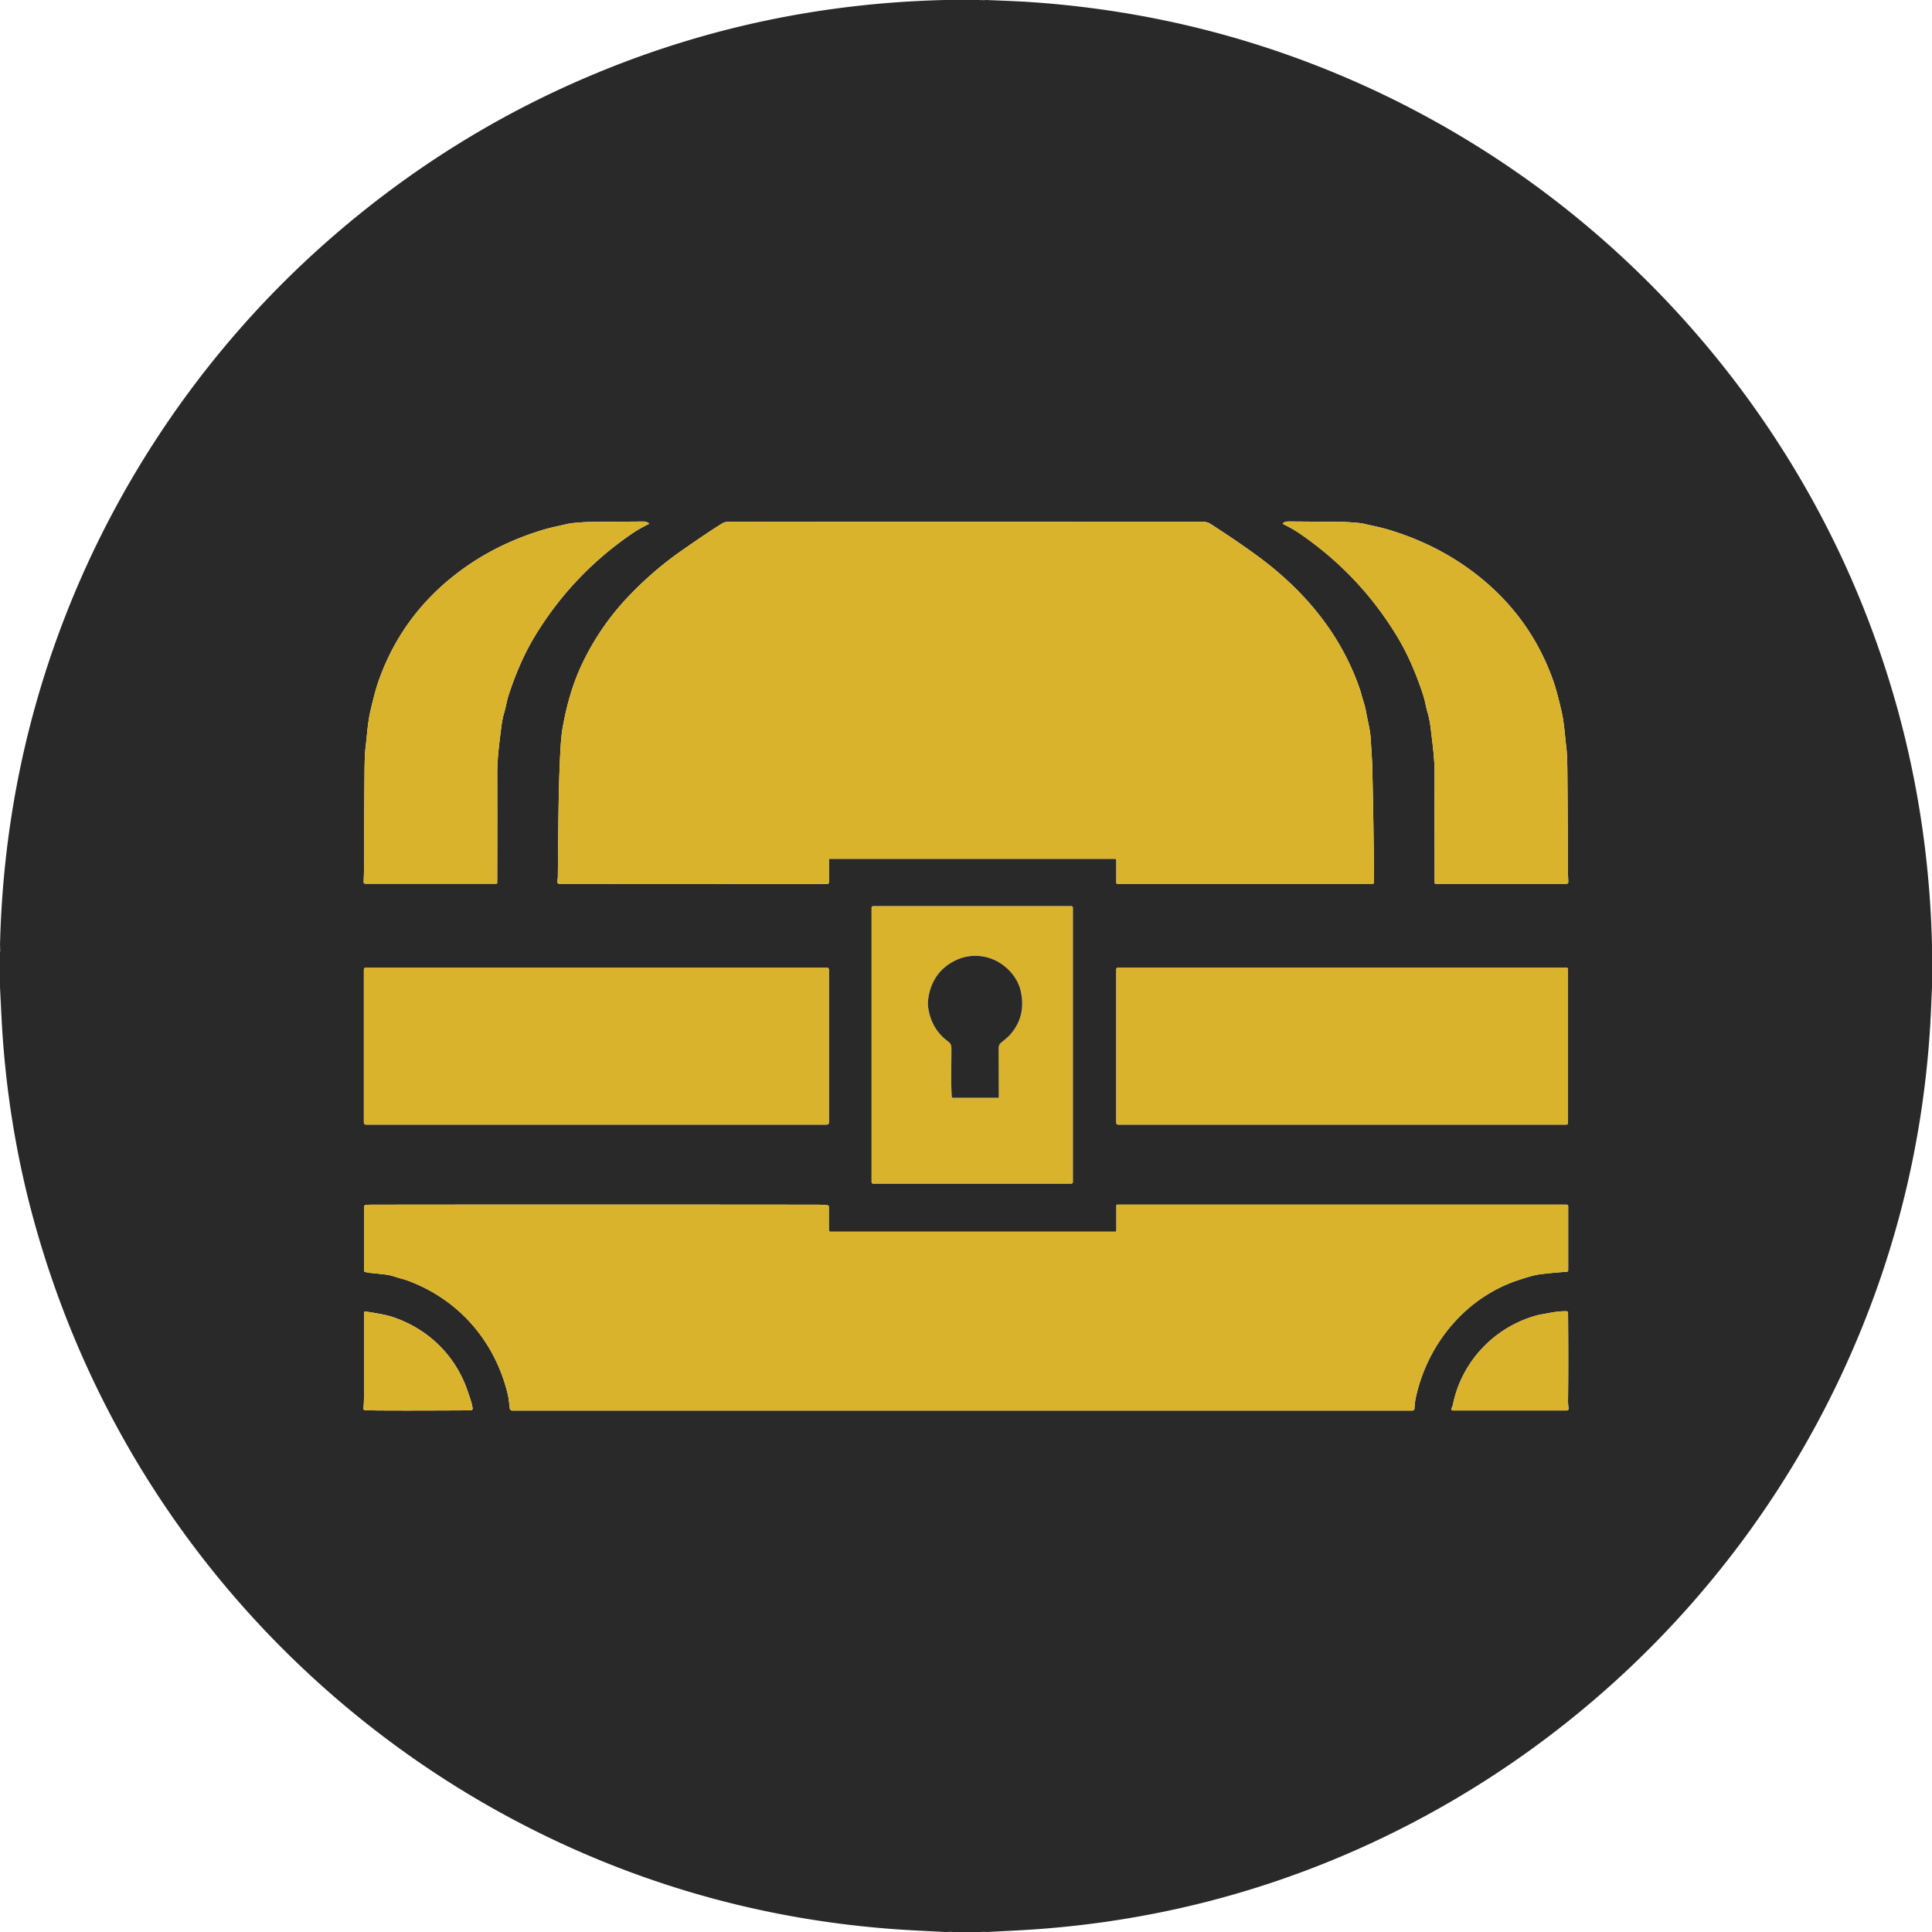
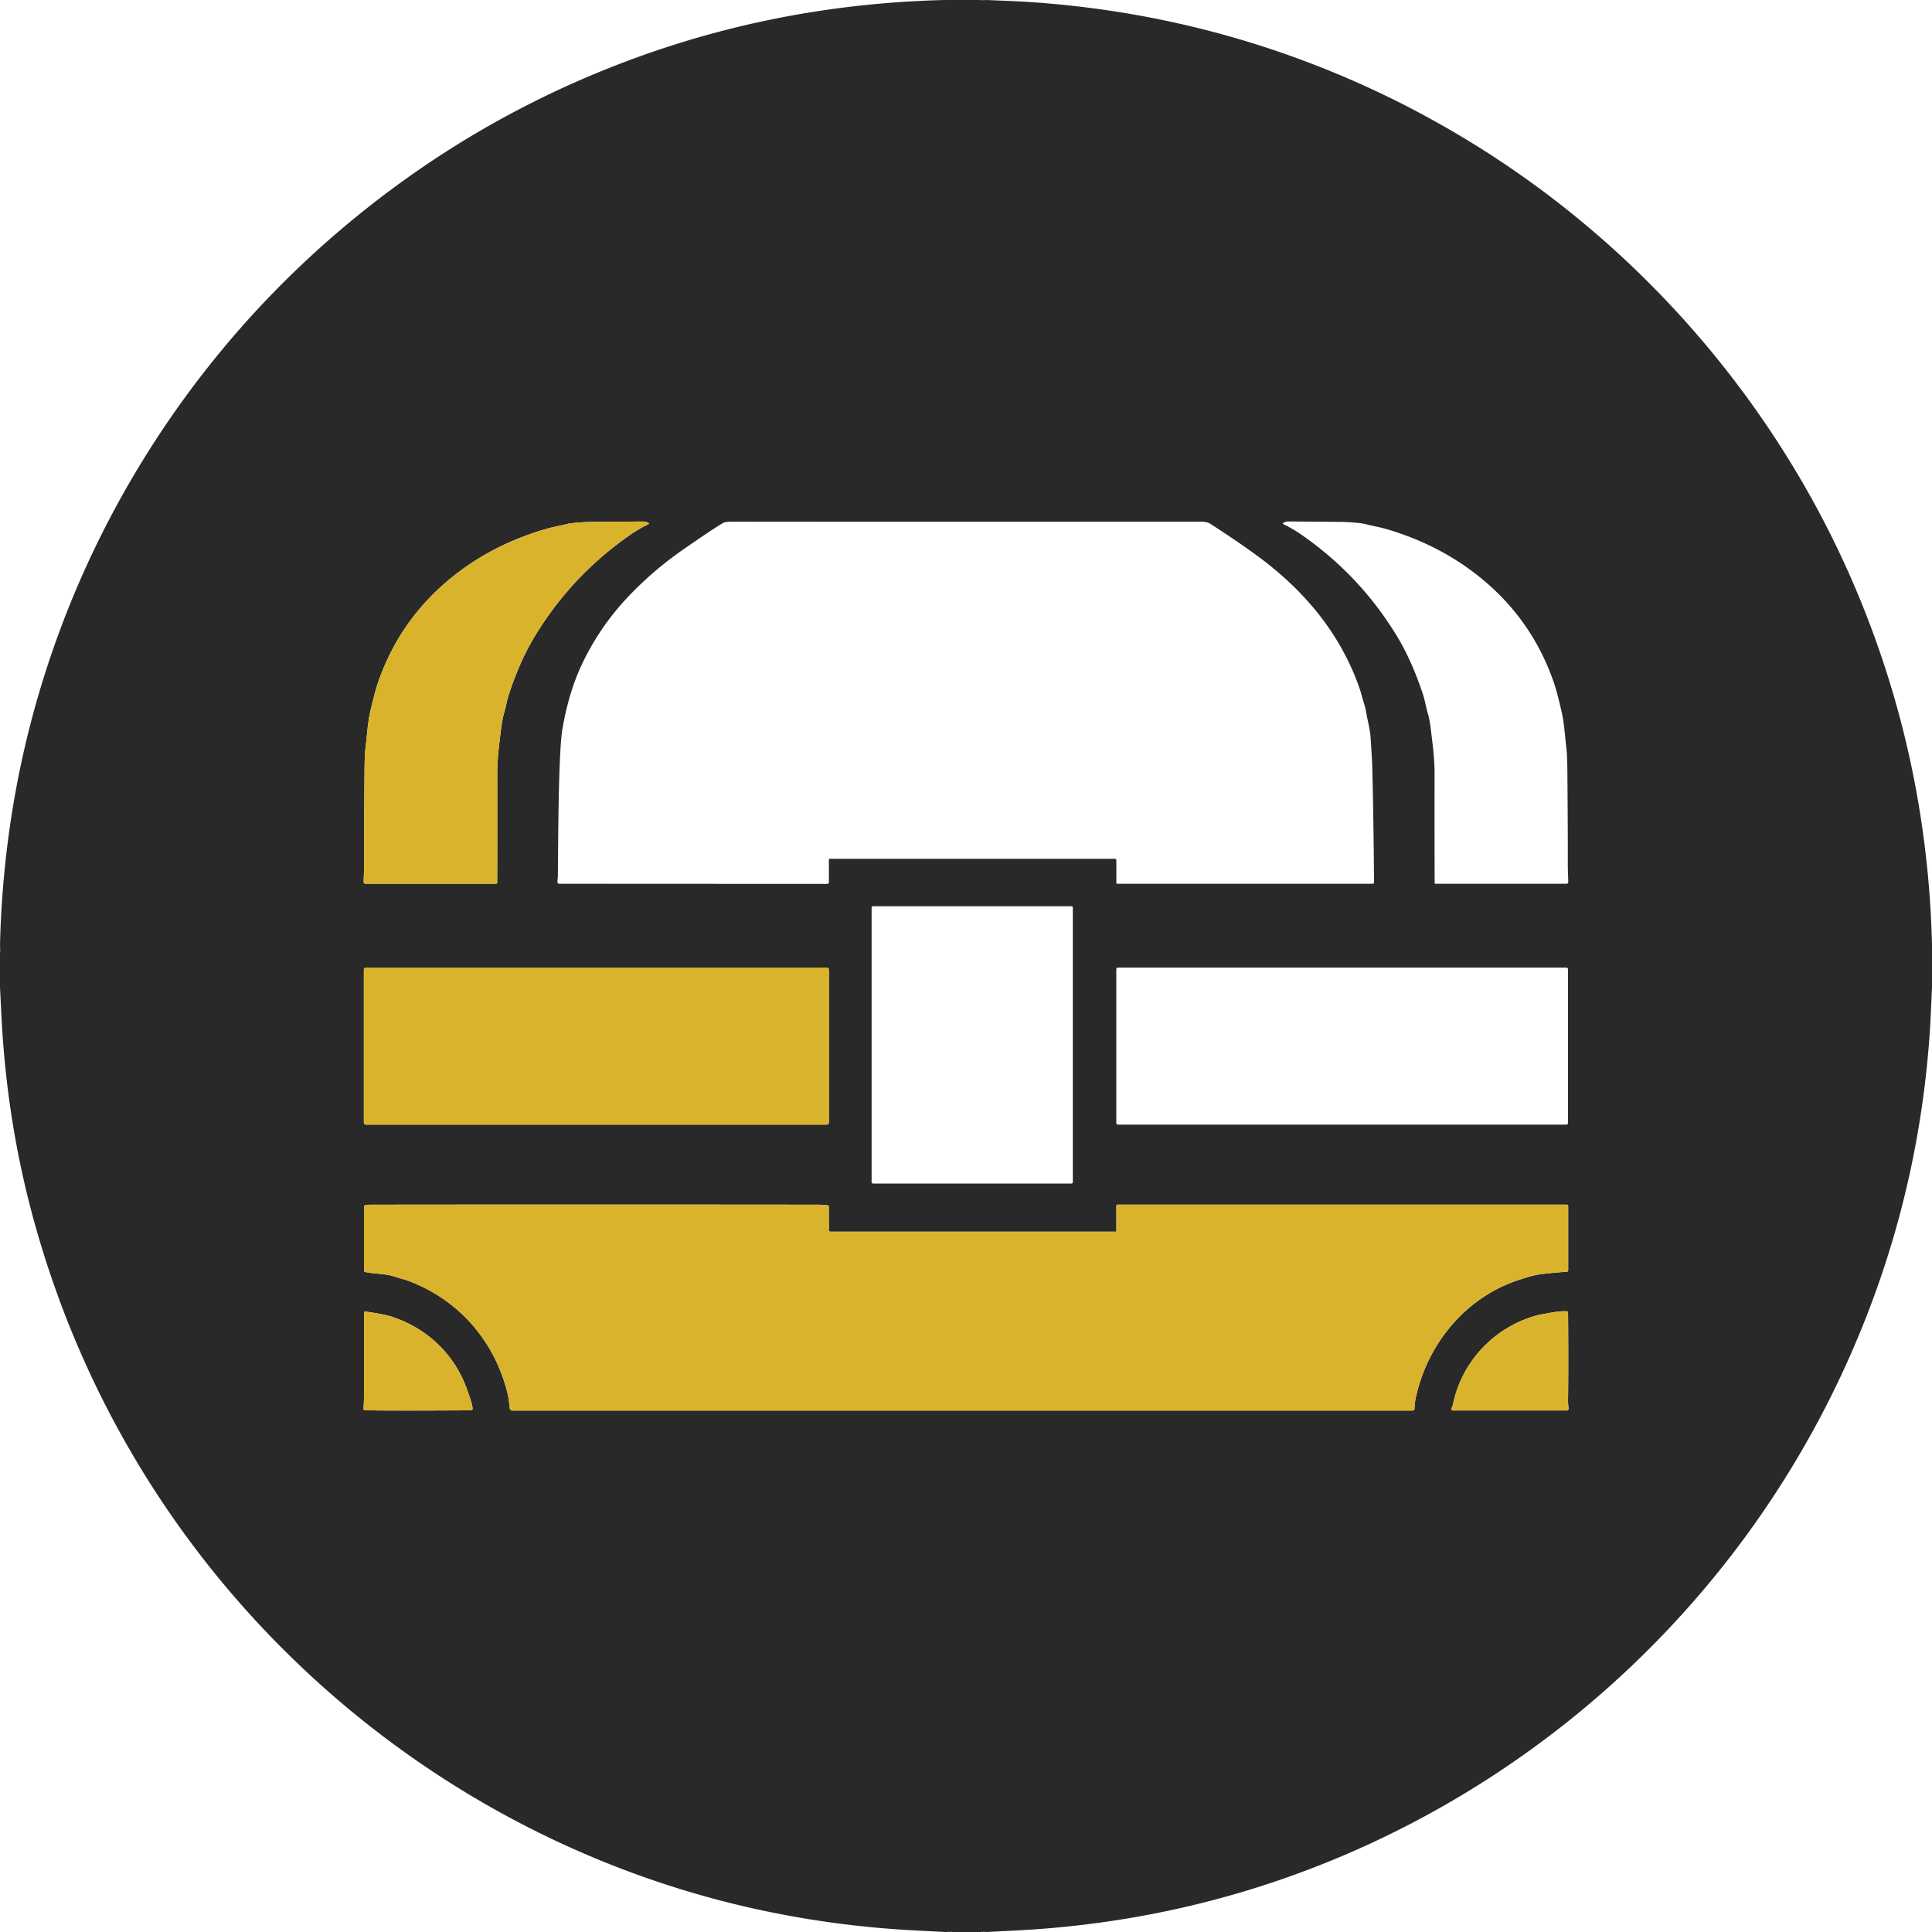
<svg xmlns="http://www.w3.org/2000/svg" viewBox="0 0 1500 1500">
  <path fill="#292929" d="M734.45 0h26.18q.8.3 1.03 0 .15.01.3 0 1.62.29 3.25 0 .11.02.23 0 24.28.95 31.06 1.38 130.23 8.26 248.35 58.82 54.95 23.52 106.03 55.82c129.08 81.6 231.96 202.9 291.04 343.98q54.6 130.4 58.08 273.54V766.23q-1.01 23.97-1.4 30.27-8.87 144.54-70.98 275.2c-79.53 167.3-218.91 299.86-389.78 371.08q-119 49.6-250.63 56.14-10.45.52-20.9 1.08h-.74q-.69-.32-.77 0h-.19q-.97-.31-1.87 0h-.12q-.76-.32-.86 0h-22.25q-.9-.31-1.76 0h-.17q-.75-.32-.79 0h-.22q-.69-.32-.77 0h-2.01q-10.5-.56-21.01-1.08-124.3-6.15-237.7-50.89c-104.44-41.2-198.45-105.65-274.87-187.92-81.86-88.12-140.88-193.87-173.29-310.28Q5.31 872.21 1.14 789.24.56 777.8 0 766.35V739.37q.31-1.77 0-3.58v-.16q.33-.77 0-1.15v-.68q3.05-127.26 46.39-244.16C89.16 374.28 160.5 270.02 253.06 188.27q96.06-84.83 213.18-132.78Q593.52 3.37 733.68 0h.77ZM503.57 406.11q-1.85-1.23-4.33-1.21-42.29.33-43.44.39-11.56.62-15.03 1.44c-7.97 1.88-12.8 2.71-18.95 4.56q-38.67 11.62-68.64 35.08-42.11 32.97-59.54 83.15-2.39 6.86-5.95 22.06c-2.27 9.72-2.65 18.85-3.93 29.3q-.66 5.41-.76 19.13-.39 48.36-.31 71.49.01 3.33-.37 13.25a1.34 1.33 1 0 0 1.34 1.38l101.62-.02a.74.74 0 0 0 .74-.74q.15-47 .05-84.36c-.03-11.93 1.36-22.09 3.03-35.67q.85-6.96 2.21-11.5c1.46-4.85 2.04-9.54 3.9-15.13q8.48-25.64 19.87-44.49 28.61-47.37 74.46-79.16 6.59-4.57 13.97-8.12a.48.47-41.2 0 0 .06-.83ZM644.1 666.75h221.58a1.05 1.05 0 0 1 1.05 1.05v17.72a.64.64 0 0 0 .64.64h198.28a1.15 1.15 0 0 0 1.15-1.16q-.37-51.45-1.45-92-.08-2.99-1.21-20.17c-.45-6.84-2.3-12.99-3.52-20.14-.84-4.98-2.39-8.61-3.57-13.32q-.86-3.46-3.27-9.83c-15.29-40.51-43.01-72.69-77.99-98.27q-15.82-11.57-36.17-24.63c-3.13-2.01-7.56-1.63-11.62-1.62q-247.15.14-357.35-.02c-2.9 0-7.45-.06-9.34 1.06q-9.04 5.38-31.78 21.22-22.77 15.86-42.13 36.35-21.69 22.96-35.35 51.6-10.18 21.35-15.14 49.34-1.18 6.65-1.75 16.93c-1.6 28.6-1.68 59.36-2.04 98.85-.01 1.54-.39 3.48-.32 4.6a1.28 1.28 0 0 0 1.28 1.21l208.26.1a1.22 1.22 0 0 0 1.22-1.22v-17.76a.54.53 0 0 1 .54-.53Zm352.11-260.68a.48.47 41.2 0 0 .06.83q7.39 3.55 13.98 8.12 45.88 31.8 74.51 79.18 11.4 18.85 19.89 44.5c1.86 5.6 2.44 10.29 3.9 15.14q1.36 4.54 2.22 11.5c1.67 13.59 3.06 23.75 3.03 35.69q-.09 37.37.07 84.39a.74.74 0 0 0 .74.74h101.66a1.34 1.33-1 0 0 1.34-1.38q-.38-9.92-.37-13.26.08-23.13-.32-71.51-.11-13.73-.77-19.14c-1.28-10.46-1.66-19.59-3.94-29.31q-3.56-15.21-5.95-22.07-17.45-50.2-59.59-83.17-29.98-23.47-68.67-35.08c-6.15-1.85-10.99-2.68-18.96-4.56q-3.47-.82-15.04-1.44-1.15-.06-43.45-.38-2.49-.02-4.34 1.21ZM832.95 704.69a1.07 1.07 0 0 0-1.07-1.07h-154.1a1.07 1.07 0 0 0-1.07 1.07v213.14a1.07 1.07 0 0 0 1.07 1.07h154.1a1.07 1.07 0 0 0 1.07-1.07V704.69Zm-189.4 48.12a1.6 1.6 0 0 0-1.6-1.6H284.11a1.6 1.6 0 0 0-1.6 1.6v118.74a1.6 1.6 0 0 0 1.6 1.6h357.84a1.6 1.6 0 0 0 1.6-1.6V752.81Zm573.86-.27a1.32 1.32 0 0 0-1.32-1.32H868.01a1.32 1.32 0 0 0-1.32 1.32v119.3a1.32 1.32 0 0 0 1.32 1.32h348.08a1.32 1.32 0 0 0 1.32-1.32v-119.3ZM866.76 935.97v19.71a.62.61 90 0 1-.61.62H644.74a1.23 1.23 0 0 1-1.23-1.23v-18.18a1.14 1.13-87.2 0 0-1.02-1.13q-4.34-.43-7.99-.44-187.14-.18-344.24 0-4.74.01-6.17.18a1.68 1.68 0 0 0-1.48 1.67v49.48a.91.91 0 0 0 .73.89c5.1 1.11 9.56 1.14 16.65 2.1 4.36.59 7.65 2.1 11.9 3.17q3.54.89 8.76 3.03c37.42 15.32 63.63 46.6 73.37 85.8 1 4.01 1.16 6.85 1.8 11.89a1.85 1.84-3.5 0 0 1.83 1.61h699.08a1.45 1.45 0 0 0 1.45-1.41q.15-4.63 1.21-9.39c9.23-41.47 38.84-77.09 79.42-90.48 6.14-2.03 12.27-3.95 17.42-4.58q10.73-1.31 20.22-1.86a1.15 1.15 0 0 0 1.08-1.15v-49.82a1.16 1.16 0 0 0-1.16-1.16H867.44a.68.68 0 0 0-.68.68Zm261.16 159.12h88.57a1.34 1.34 0 0 0 1.33-1.48q-.44-4-.41-6.11.36-27.82.01-68.44a.97.96-89.1 0 0-.92-.96c-6.69-.36-14.04 1.47-19.44 2.34q-4.05.65-9.9 2.7c-30 10.49-52.59 35.89-59.05 67.04-.29 1.44-.82 2.43-1.19 3.49a1.07 1.06-80.3 0 0 1 1.42Zm-845.75-1.47a1.03 1.02-85.1 0 0 .95 1.13q4.17.27 10.13.32 21.63.17 64.5-.05 3.76-.02 8.1-.22a1.16 1.15 86.2 0 0 1.1-1.26q-.08-.91-.67-3.56-.52-2.29-3.58-10.99c-9.41-26.79-30.23-47.08-57.28-56.28-6.73-2.29-15.15-3.41-21.78-4.48a.87.87 0 0 0-1.01.87q.08 10.38-.01 63.65-.01 6.59-.45 10.87Z" />
  <path fill="#dab32c" d="M503.57 406.11a.48.47-41.2 0 1-.06.83q-7.38 3.55-13.97 8.12-45.85 31.79-74.46 79.16-11.39 18.85-19.87 44.49c-1.86 5.59-2.44 10.28-3.9 15.13q-1.36 4.54-2.21 11.5c-1.67 13.58-3.06 23.74-3.03 35.67q.1 37.36-.05 84.36a.74.74 0 0 1-.74.74l-101.62.02a1.34 1.33 1 0 1-1.34-1.38q.38-9.92.37-13.25-.08-23.13.31-71.49.1-13.72.76-19.13c1.28-10.45 1.66-19.58 3.93-29.3q3.56-15.2 5.95-22.06 17.43-50.18 59.54-83.15 29.97-23.46 68.64-35.08c6.15-1.85 10.98-2.68 18.95-4.56q3.47-.82 15.03-1.44 1.15-.06 43.44-.39 2.48-.02 4.33 1.21Z" />
-   <path fill="#dab32c" d="M644.1 666.75a.54.53 0 0 0-.54.53v17.76a1.22 1.22 0 0 1-1.22 1.22l-208.26-.1a1.28 1.28 0 0 1-1.28-1.21c-.07-1.12.31-3.06.32-4.6.36-39.49.44-70.25 2.04-98.85q.57-10.28 1.75-16.93 4.96-27.99 15.14-49.34 13.66-28.64 35.35-51.6 19.36-20.49 42.13-36.35 22.74-15.84 31.78-21.22c1.89-1.12 6.44-1.06 9.34-1.06q110.2.16 357.35.02c4.06-.01 8.49-.39 11.62 1.62q20.35 13.06 36.17 24.63c34.98 25.58 62.7 57.76 77.99 98.27q2.41 6.37 3.27 9.83c1.18 4.71 2.73 8.34 3.57 13.32 1.22 7.15 3.07 13.3 3.52 20.14q1.13 17.18 1.21 20.17 1.08 40.55 1.45 92a1.15 1.15 0 0 1-1.15 1.16H867.37a.64.64 0 0 1-.64-.64V667.8a1.05 1.05 0 0 0-1.05-1.05H644.1Z" />
-   <path fill="#dab32c" d="M996.21 406.07q1.85-1.23 4.34-1.21 42.3.32 43.45.38 11.57.62 15.04 1.44c7.97 1.88 12.81 2.71 18.96 4.56q38.69 11.61 68.67 35.08 42.14 32.97 59.59 83.17 2.39 6.86 5.95 22.07c2.28 9.72 2.66 18.85 3.94 29.31q.66 5.41.77 19.14.4 48.38.32 71.51-.01 3.34.37 13.26a1.34 1.33-1 0 1-1.34 1.38h-101.66a.74.74 0 0 1-.74-.74q-.16-47.02-.07-84.39c.03-11.94-1.36-22.1-3.03-35.69q-.86-6.96-2.22-11.5c-1.46-4.85-2.04-9.54-3.9-15.14q-8.49-25.65-19.89-44.5-28.63-47.38-74.51-79.18-6.59-4.57-13.98-8.12a.48.47 41.2 0 1-.06-.83ZM832.95 917.83a1.07 1.07 0 0 1-1.07 1.07h-154.1a1.07 1.07 0 0 1-1.07-1.07V704.69a1.07 1.07 0 0 1 1.07-1.07h154.1a1.07 1.07 0 0 1 1.07 1.07v213.14Zm-57.47-65.79q0-2.45-.13-36.61c-.01-2.06.03-4.24 1.53-5.55 2.95-2.58 4.97-3.85 7.42-6.61q12.45-14.09 8.28-33.46c-2.56-11.89-12.47-21.95-23.89-25.82-8.59-2.91-18.12-2.42-26.14 1.33q-18.41 8.62-21.73 29.24-.66 4.14-.17 7.6 2.38 16.78 15.36 26.37c2.13 1.58 2.68 3.01 2.68 5.55-.04 16.97-.43 28.61.3 37.38a.95.94 87.7 0 0 .94.87h35.26a.3.29-89 0 0 .29-.29Z" />
-   <path fill="#292929" d="M775.48 852.04a.3.29-89 0 1-.29.29h-35.26a.95.94 87.7 0 1-.94-.87c-.73-8.77-.34-20.41-.3-37.38 0-2.54-.55-3.97-2.68-5.55q-12.98-9.59-15.36-26.37-.49-3.46.17-7.6 3.32-20.62 21.73-29.24c8.02-3.75 17.55-4.24 26.14-1.33 11.42 3.87 21.33 13.93 23.89 25.82q4.17 19.37-8.28 33.46c-2.45 2.76-4.47 4.03-7.42 6.61-1.5 1.31-1.54 3.49-1.53 5.55q.13 34.16.13 36.61Z" />
  <rect width="361.04" height="121.94" x="282.51" y="751.21" fill="#dab32c" rx="1.6" />
-   <rect width="350.72" height="121.94" x="866.69" y="751.22" fill="#dab32c" rx="1.32" />
  <path fill="#dab32c" d="M866.76 935.97a.68.68 0 0 1 .68-.68h348.93a1.16 1.16 0 0 1 1.16 1.16v49.82a1.15 1.15 0 0 1-1.08 1.15q-9.49.55-20.22 1.86c-5.15.63-11.28 2.55-17.42 4.58-40.58 13.39-70.19 49.01-79.42 90.48q-1.06 4.76-1.21 9.39a1.45 1.45 0 0 1-1.45 1.41H397.65a1.85 1.84-3.5 0 1-1.83-1.61c-.64-5.04-.8-7.88-1.8-11.89-9.74-39.2-35.95-70.48-73.37-85.8q-5.22-2.14-8.76-3.03c-4.25-1.07-7.54-2.58-11.9-3.17-7.09-.96-11.55-.99-16.65-2.1a.91.91 0 0 1-.73-.89v-49.48a1.68 1.68 0 0 1 1.48-1.67q1.43-.17 6.17-.18 157.1-.18 344.24 0 3.65.01 7.99.44a1.14 1.13-87.2 0 1 1.02 1.13v18.18a1.23 1.23 0 0 0 1.23 1.23h221.41a.62.61-90 0 0 .61-.62v-19.71Z" />
  <path fill="#dab32c" d="M1126.92 1093.67c.37-1.06.9-2.05 1.19-3.49 6.46-31.15 29.05-56.55 59.05-67.04q5.85-2.05 9.9-2.7c5.4-.87 12.75-2.7 19.44-2.34a.97.96-89.1 0 1 .92.96q.35 40.62-.01 68.44-.03 2.11.41 6.11a1.34 1.34 0 0 1-1.33 1.48h-88.57a1.07 1.06-80.3 0 1-1-1.42ZM282.17 1093.62q.44-4.28.45-10.87.09-53.27.01-63.65a.87.87 0 0 1 1.01-.87c6.63 1.07 15.05 2.19 21.78 4.48 27.05 9.2 47.87 29.49 57.28 56.28q3.06 8.7 3.58 10.99.59 2.65.67 3.56a1.16 1.15 86.2 0 1-1.1 1.26q-4.34.2-8.1.22-42.87.22-64.5.05-5.96-.05-10.13-.32a1.03 1.02-85.1 0 1-.95-1.13Z" />
</svg>